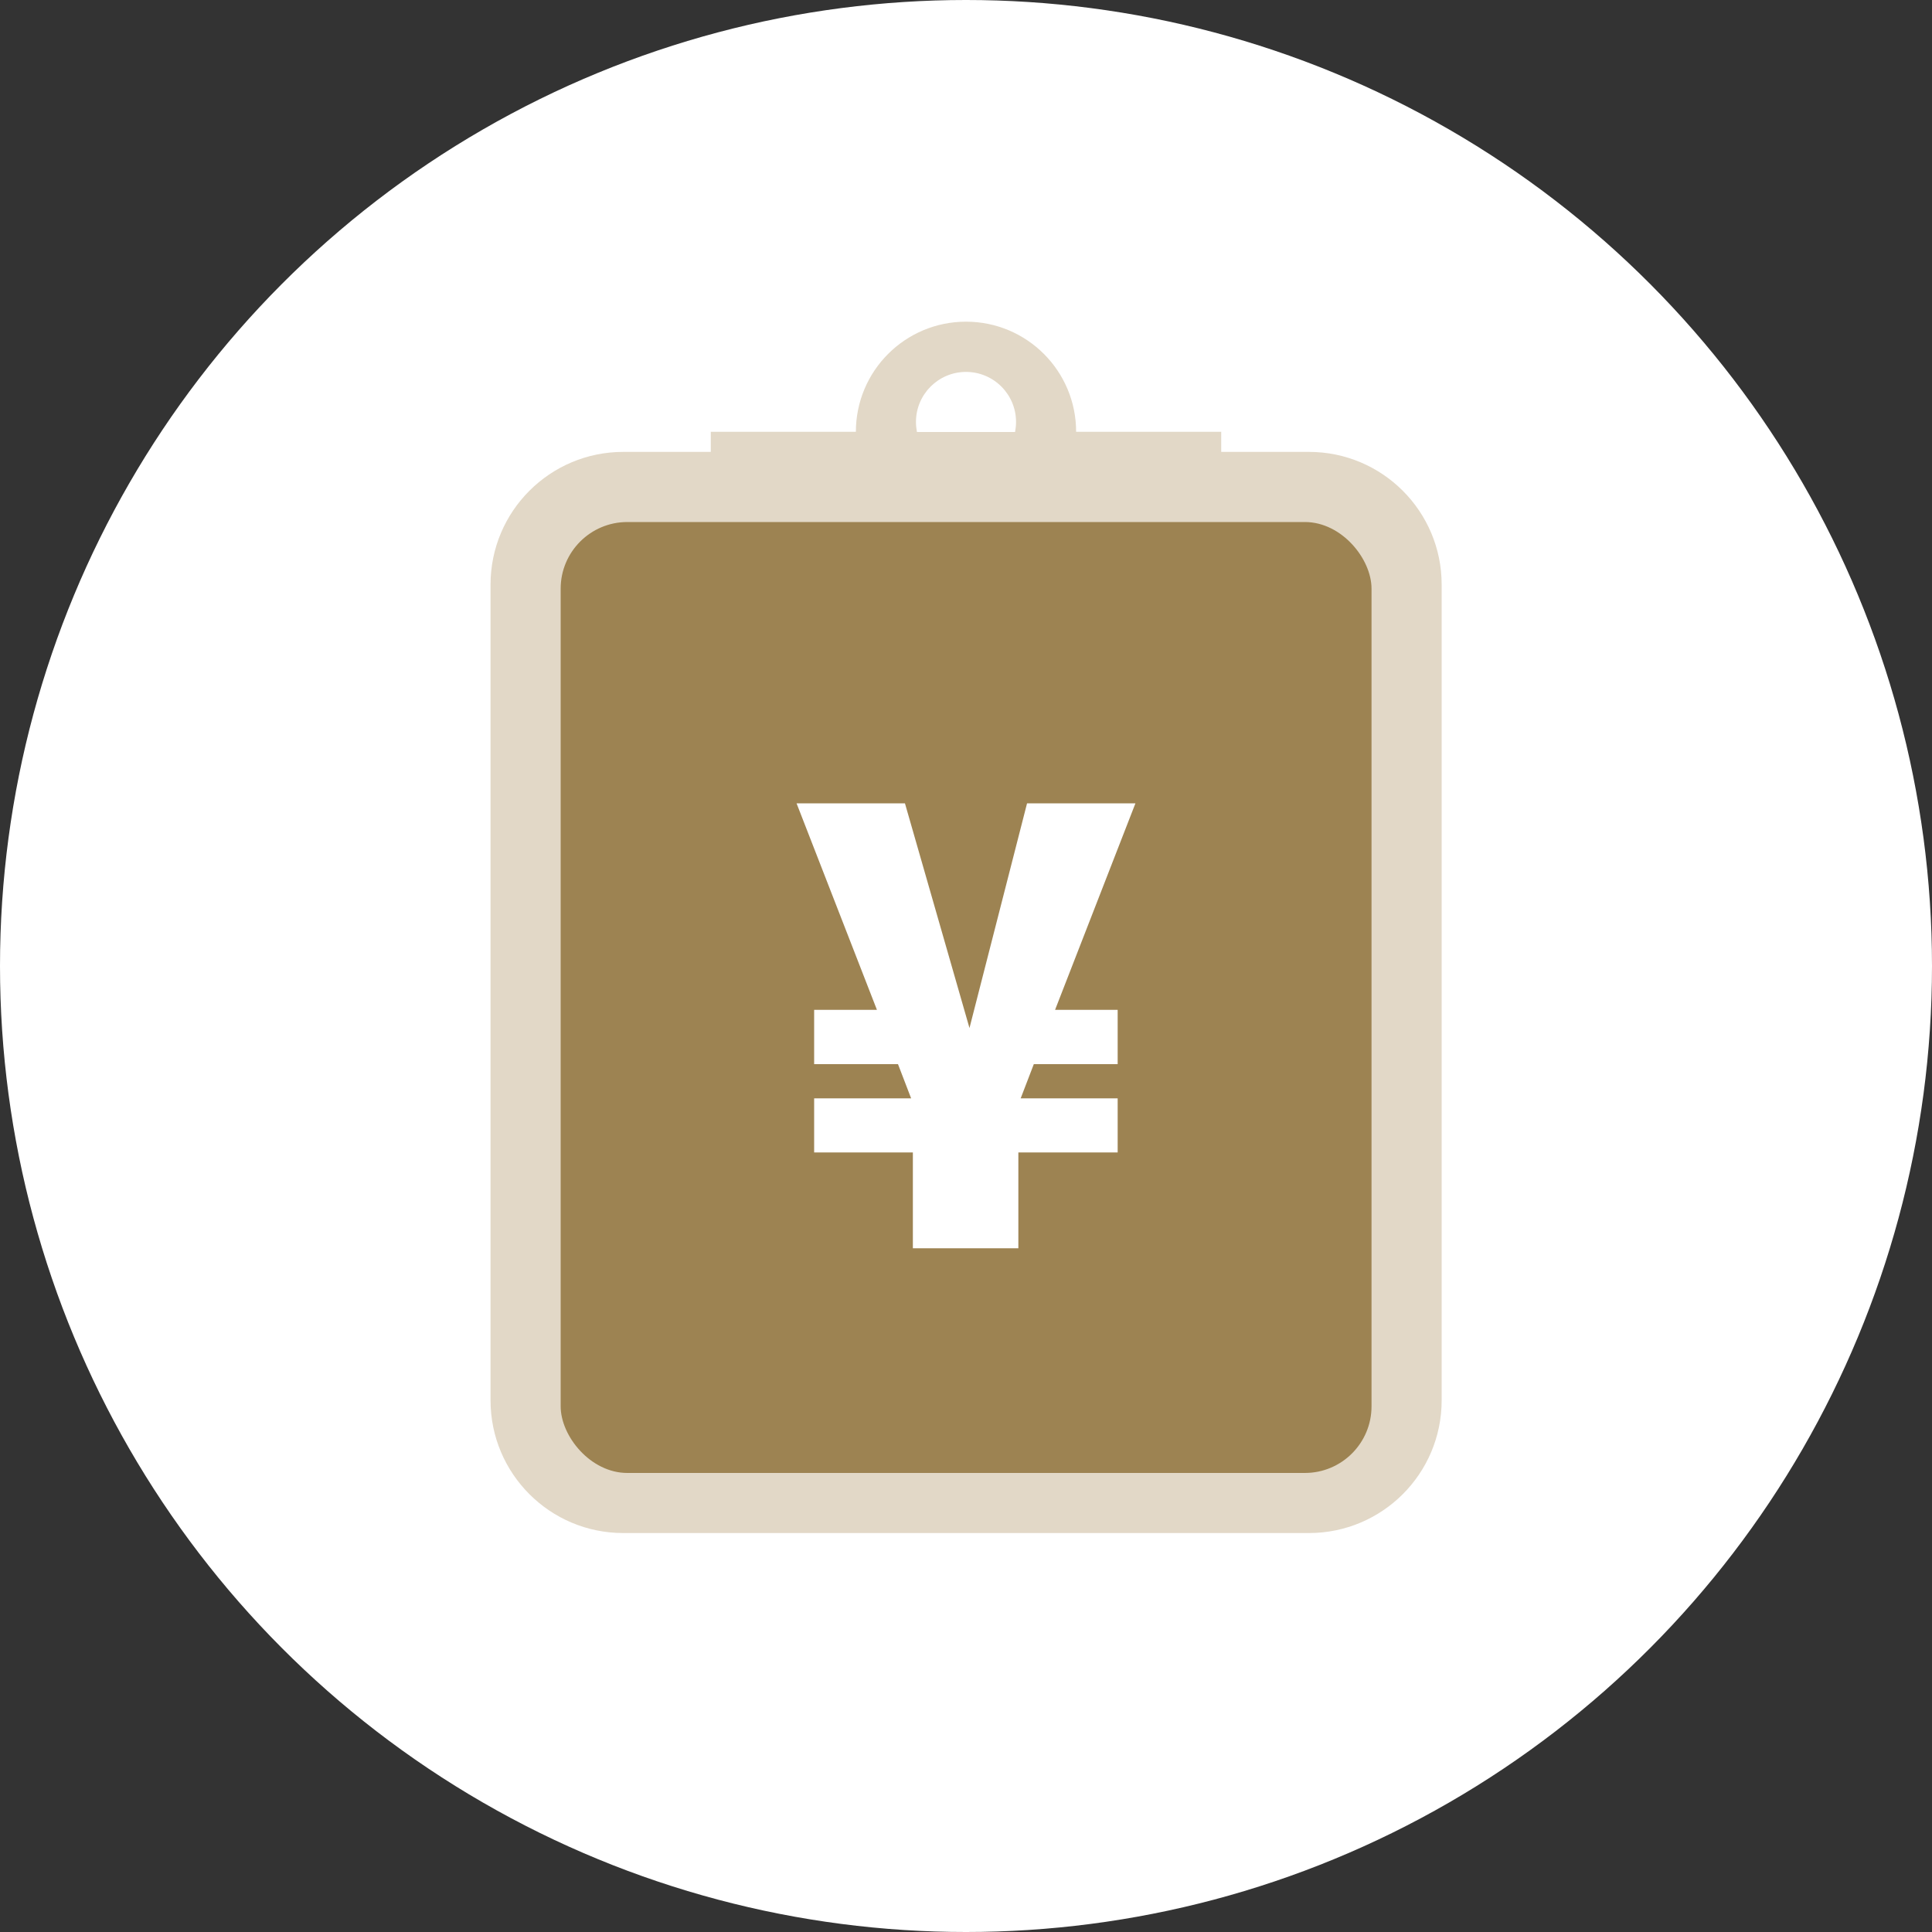
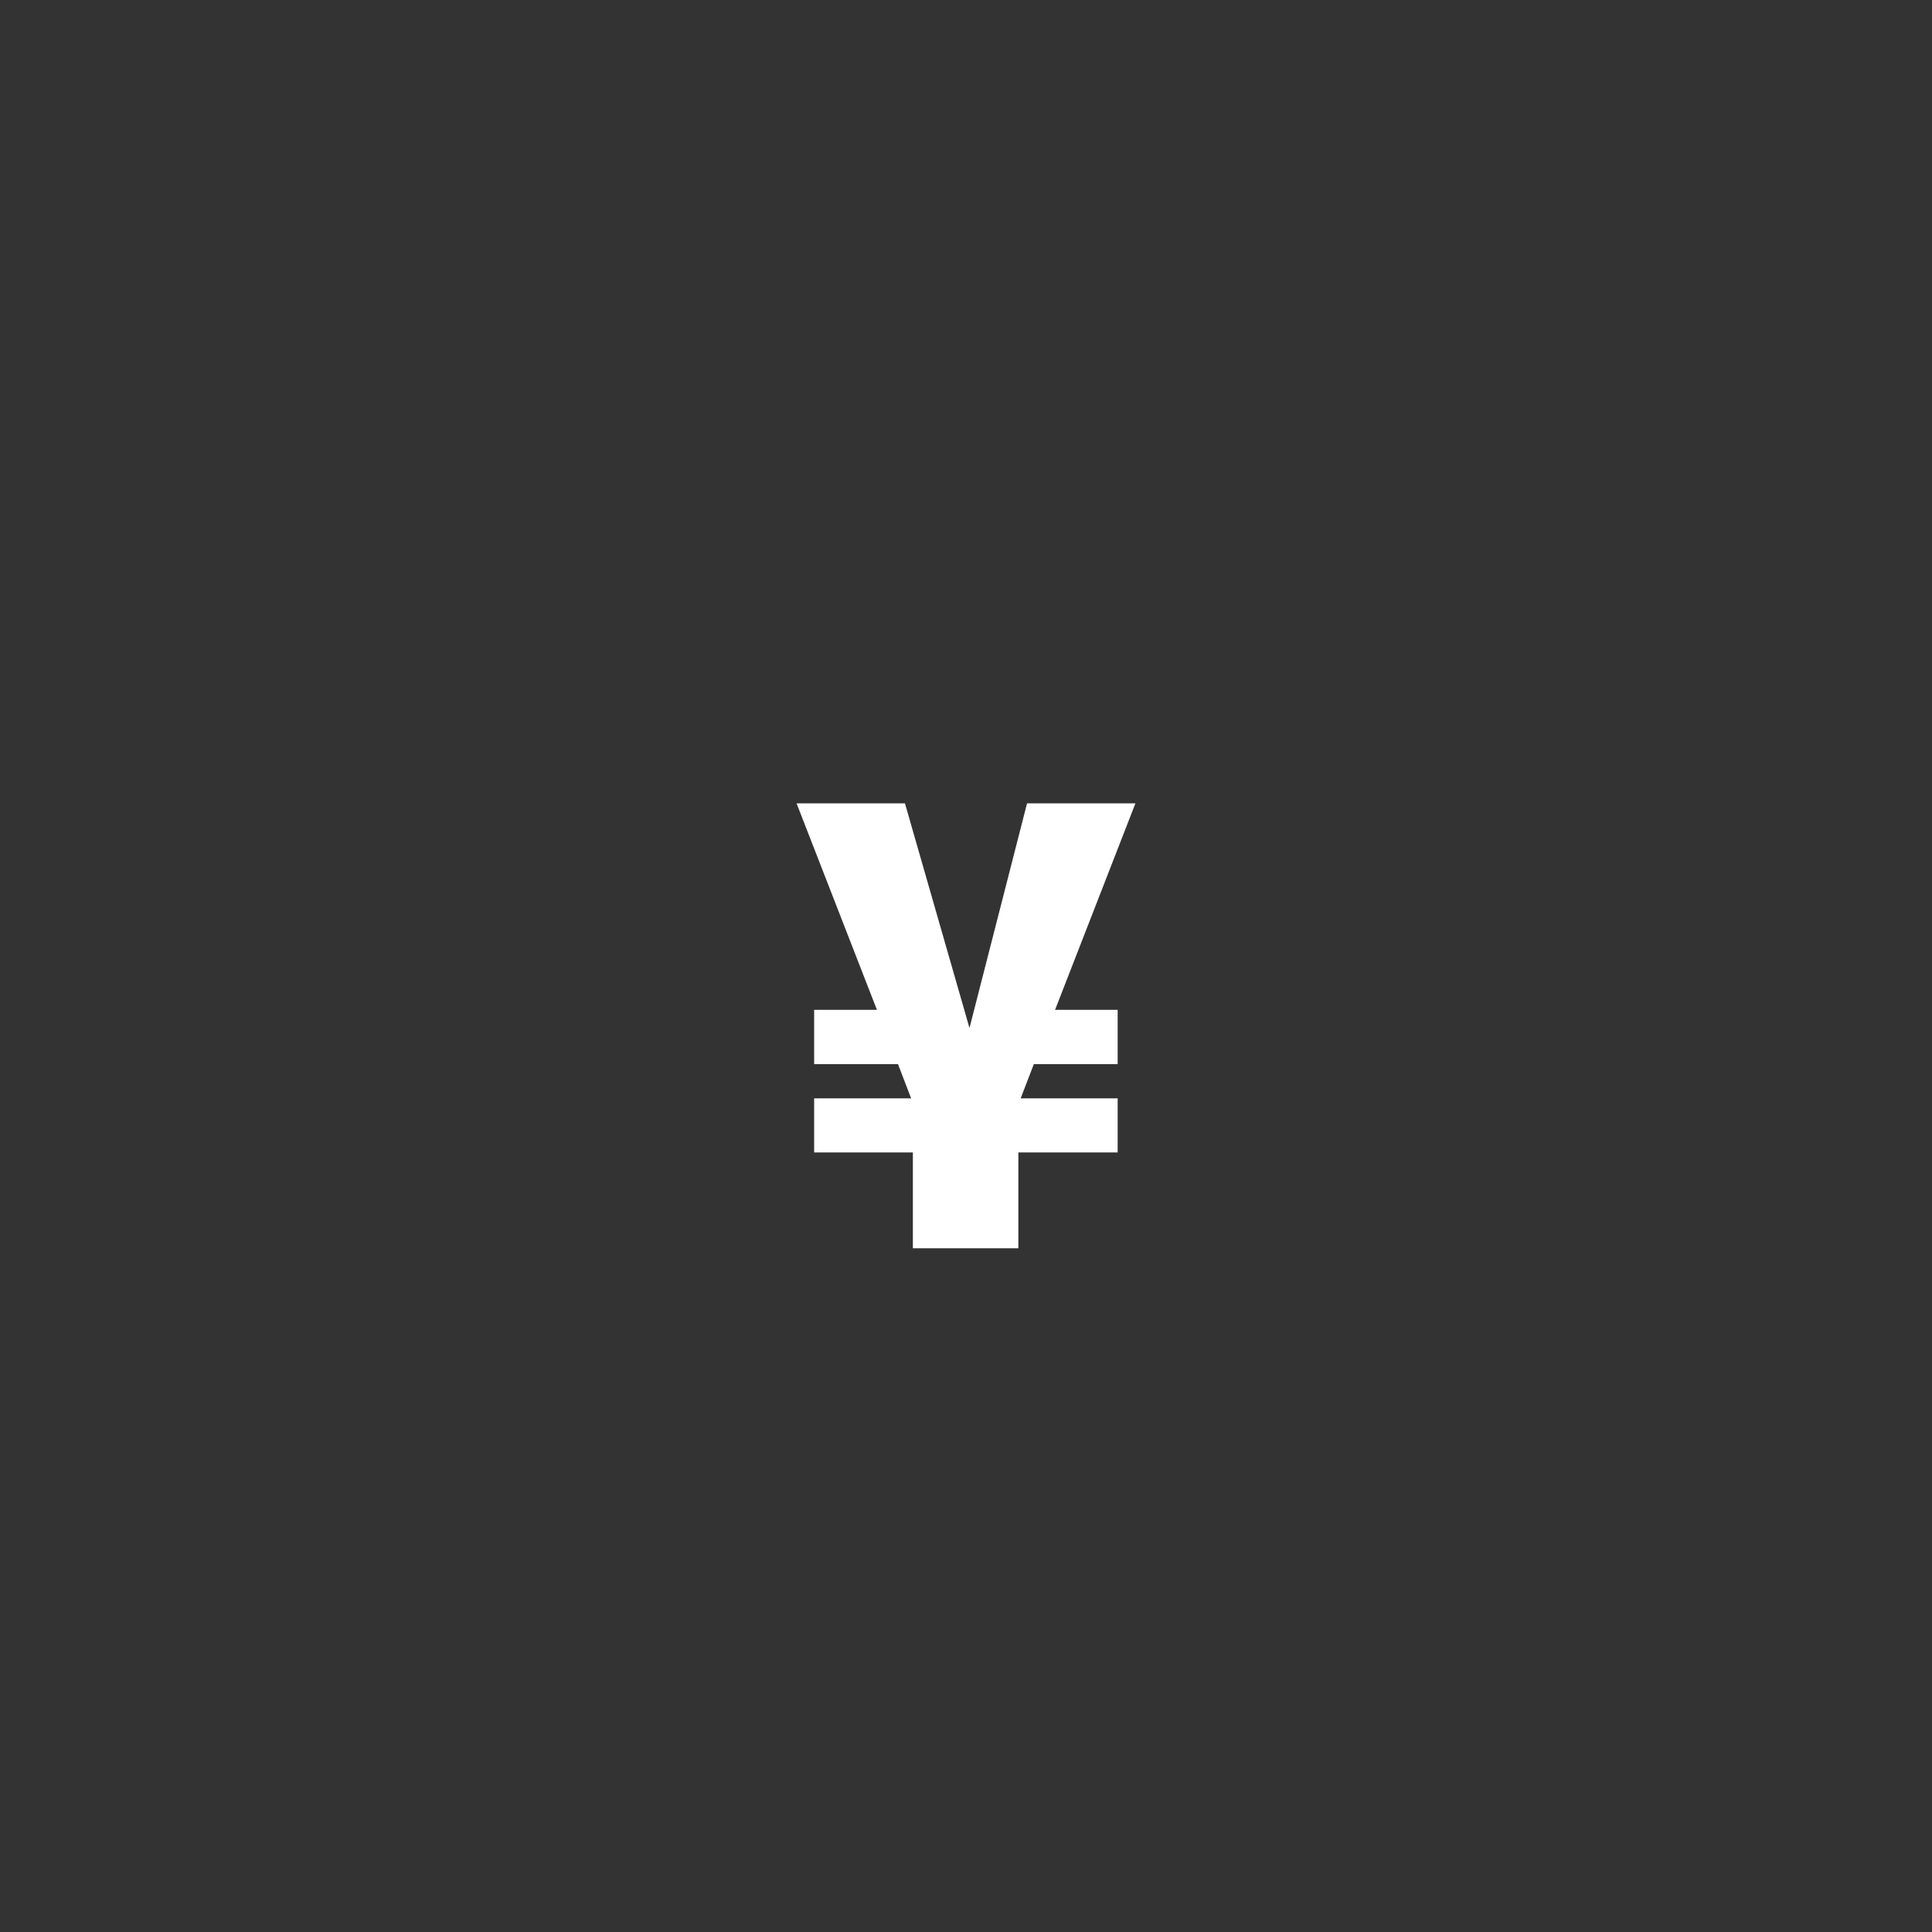
<svg xmlns="http://www.w3.org/2000/svg" version="1.1" viewBox="0 0 100 100">
  <rect x="0" y="0" width="100" height="100" fill="#333333" stroke="none" />
  <defs>
    <style>
      .cls-1 {
        fill: #fff;
      }

      .cls-2 {
        fill: #e2d8c7;
      }

      .cls-3 {
        isolation: isolate;
      }

      .cls-4 {
        fill: #9d8352;
      }
    </style>
  </defs>
  <g>
    <g id="background">
-       <circle class="cls-1" cx="50" cy="50" r="50" />
-     </g>
+       </g>
    <g id="_レイヤー_1" data-name="レイヤー_1">
      <g>
-         <path class="cls-2" d="M67.74,23.39h-4.53v-1.04h-7.51c0-3.15-2.55-5.7-5.7-5.7s-5.7,2.55-5.7,5.7h-7.51v1.04h-4.53c-3.79,0-6.87,3.07-6.87,6.87v42.22c0,3.79,3.07,6.87,6.87,6.87h35.49c3.79,0,6.87-3.07,6.87-6.87V30.26c0-3.79-3.07-6.87-6.87-6.87ZM47.41,21.84c0-1.43,1.16-2.59,2.59-2.59s2.59,1.16,2.59,2.59c0,.18-.02.35-.05.52h-5.08c-.03-.17-.05-.34-.05-.52Z" />
-         <rect id="_長方形_14083" data-name="長方形_14083" class="cls-4" x="29.02" y="27.02" width="41.97" height="49.22" rx="3.45" ry="3.45" />
        <g class="cls-3">
          <path class="cls-1" d="M54.6,52.27h3.25v2.81h-4.34l-.68,1.77h5.02v2.8h-5.14v4.96h-5.46v-4.96h-5.11v-2.8h5.02l-.68-1.77h-4.34v-2.81h3.25l-4.16-10.69h5.61l3.34,11.63,2.98-11.63h5.61l-4.16,10.69Z" />
        </g>
      </g>
    </g>
  </g>
</svg>